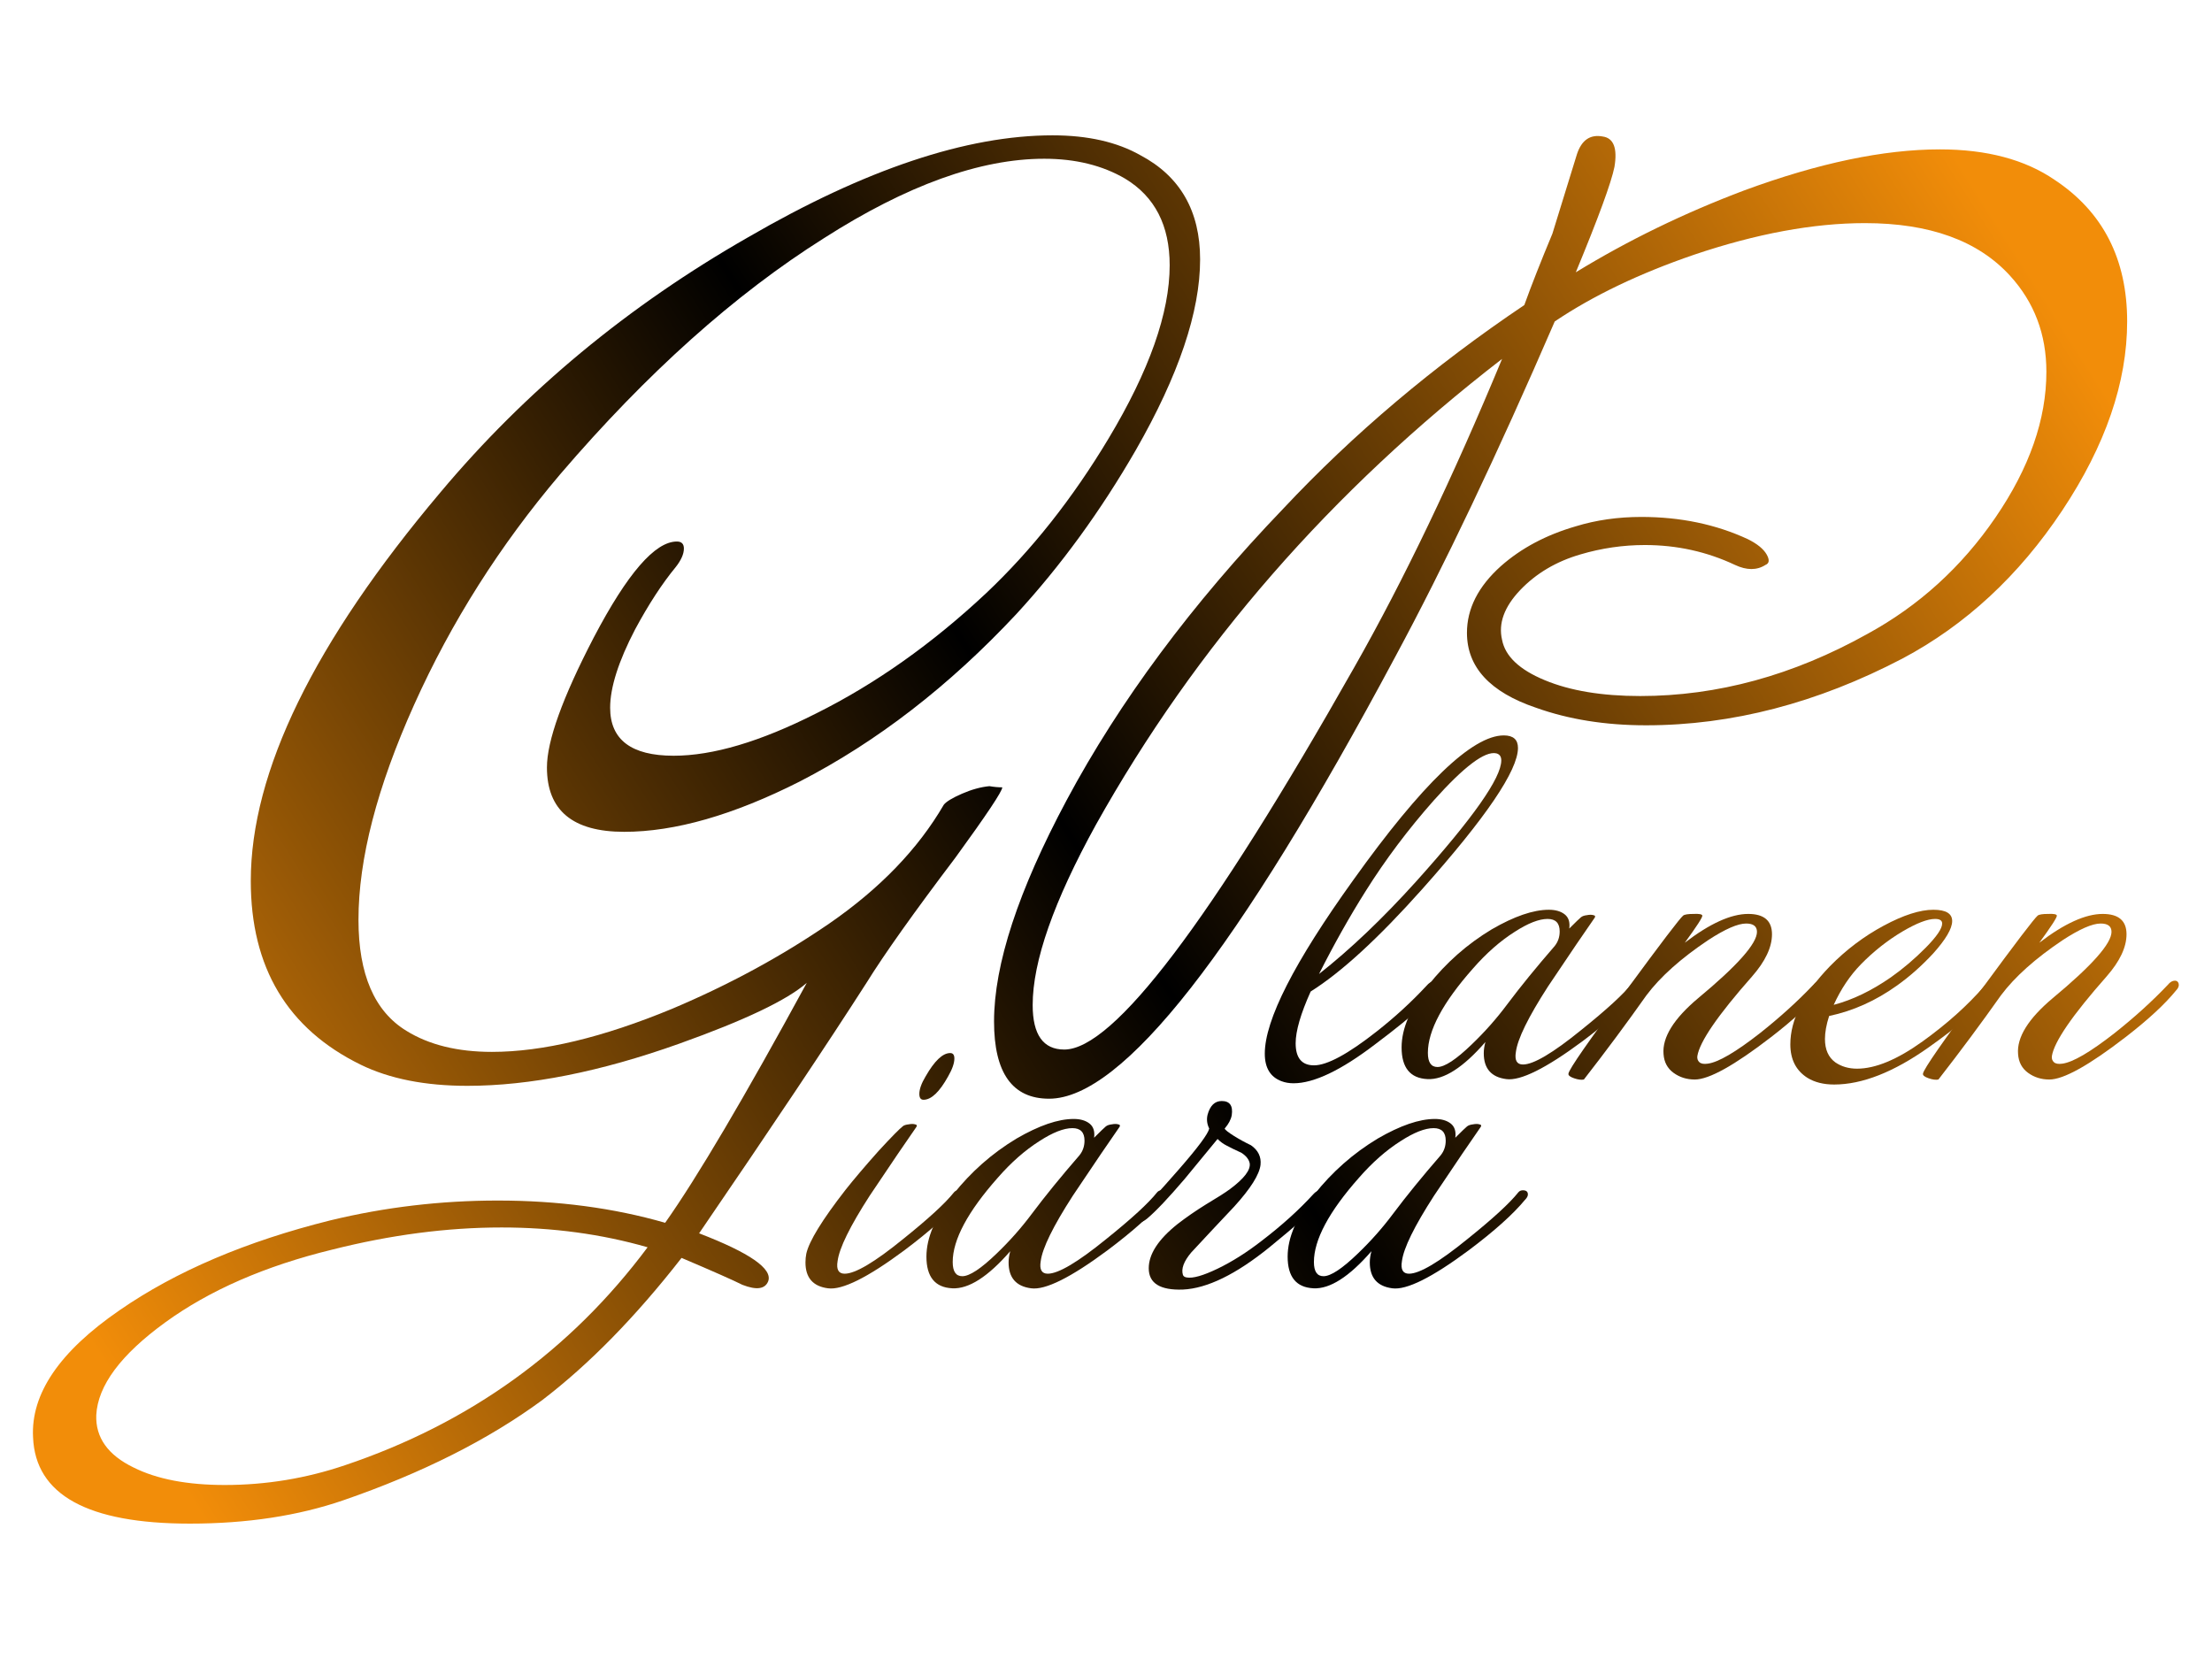
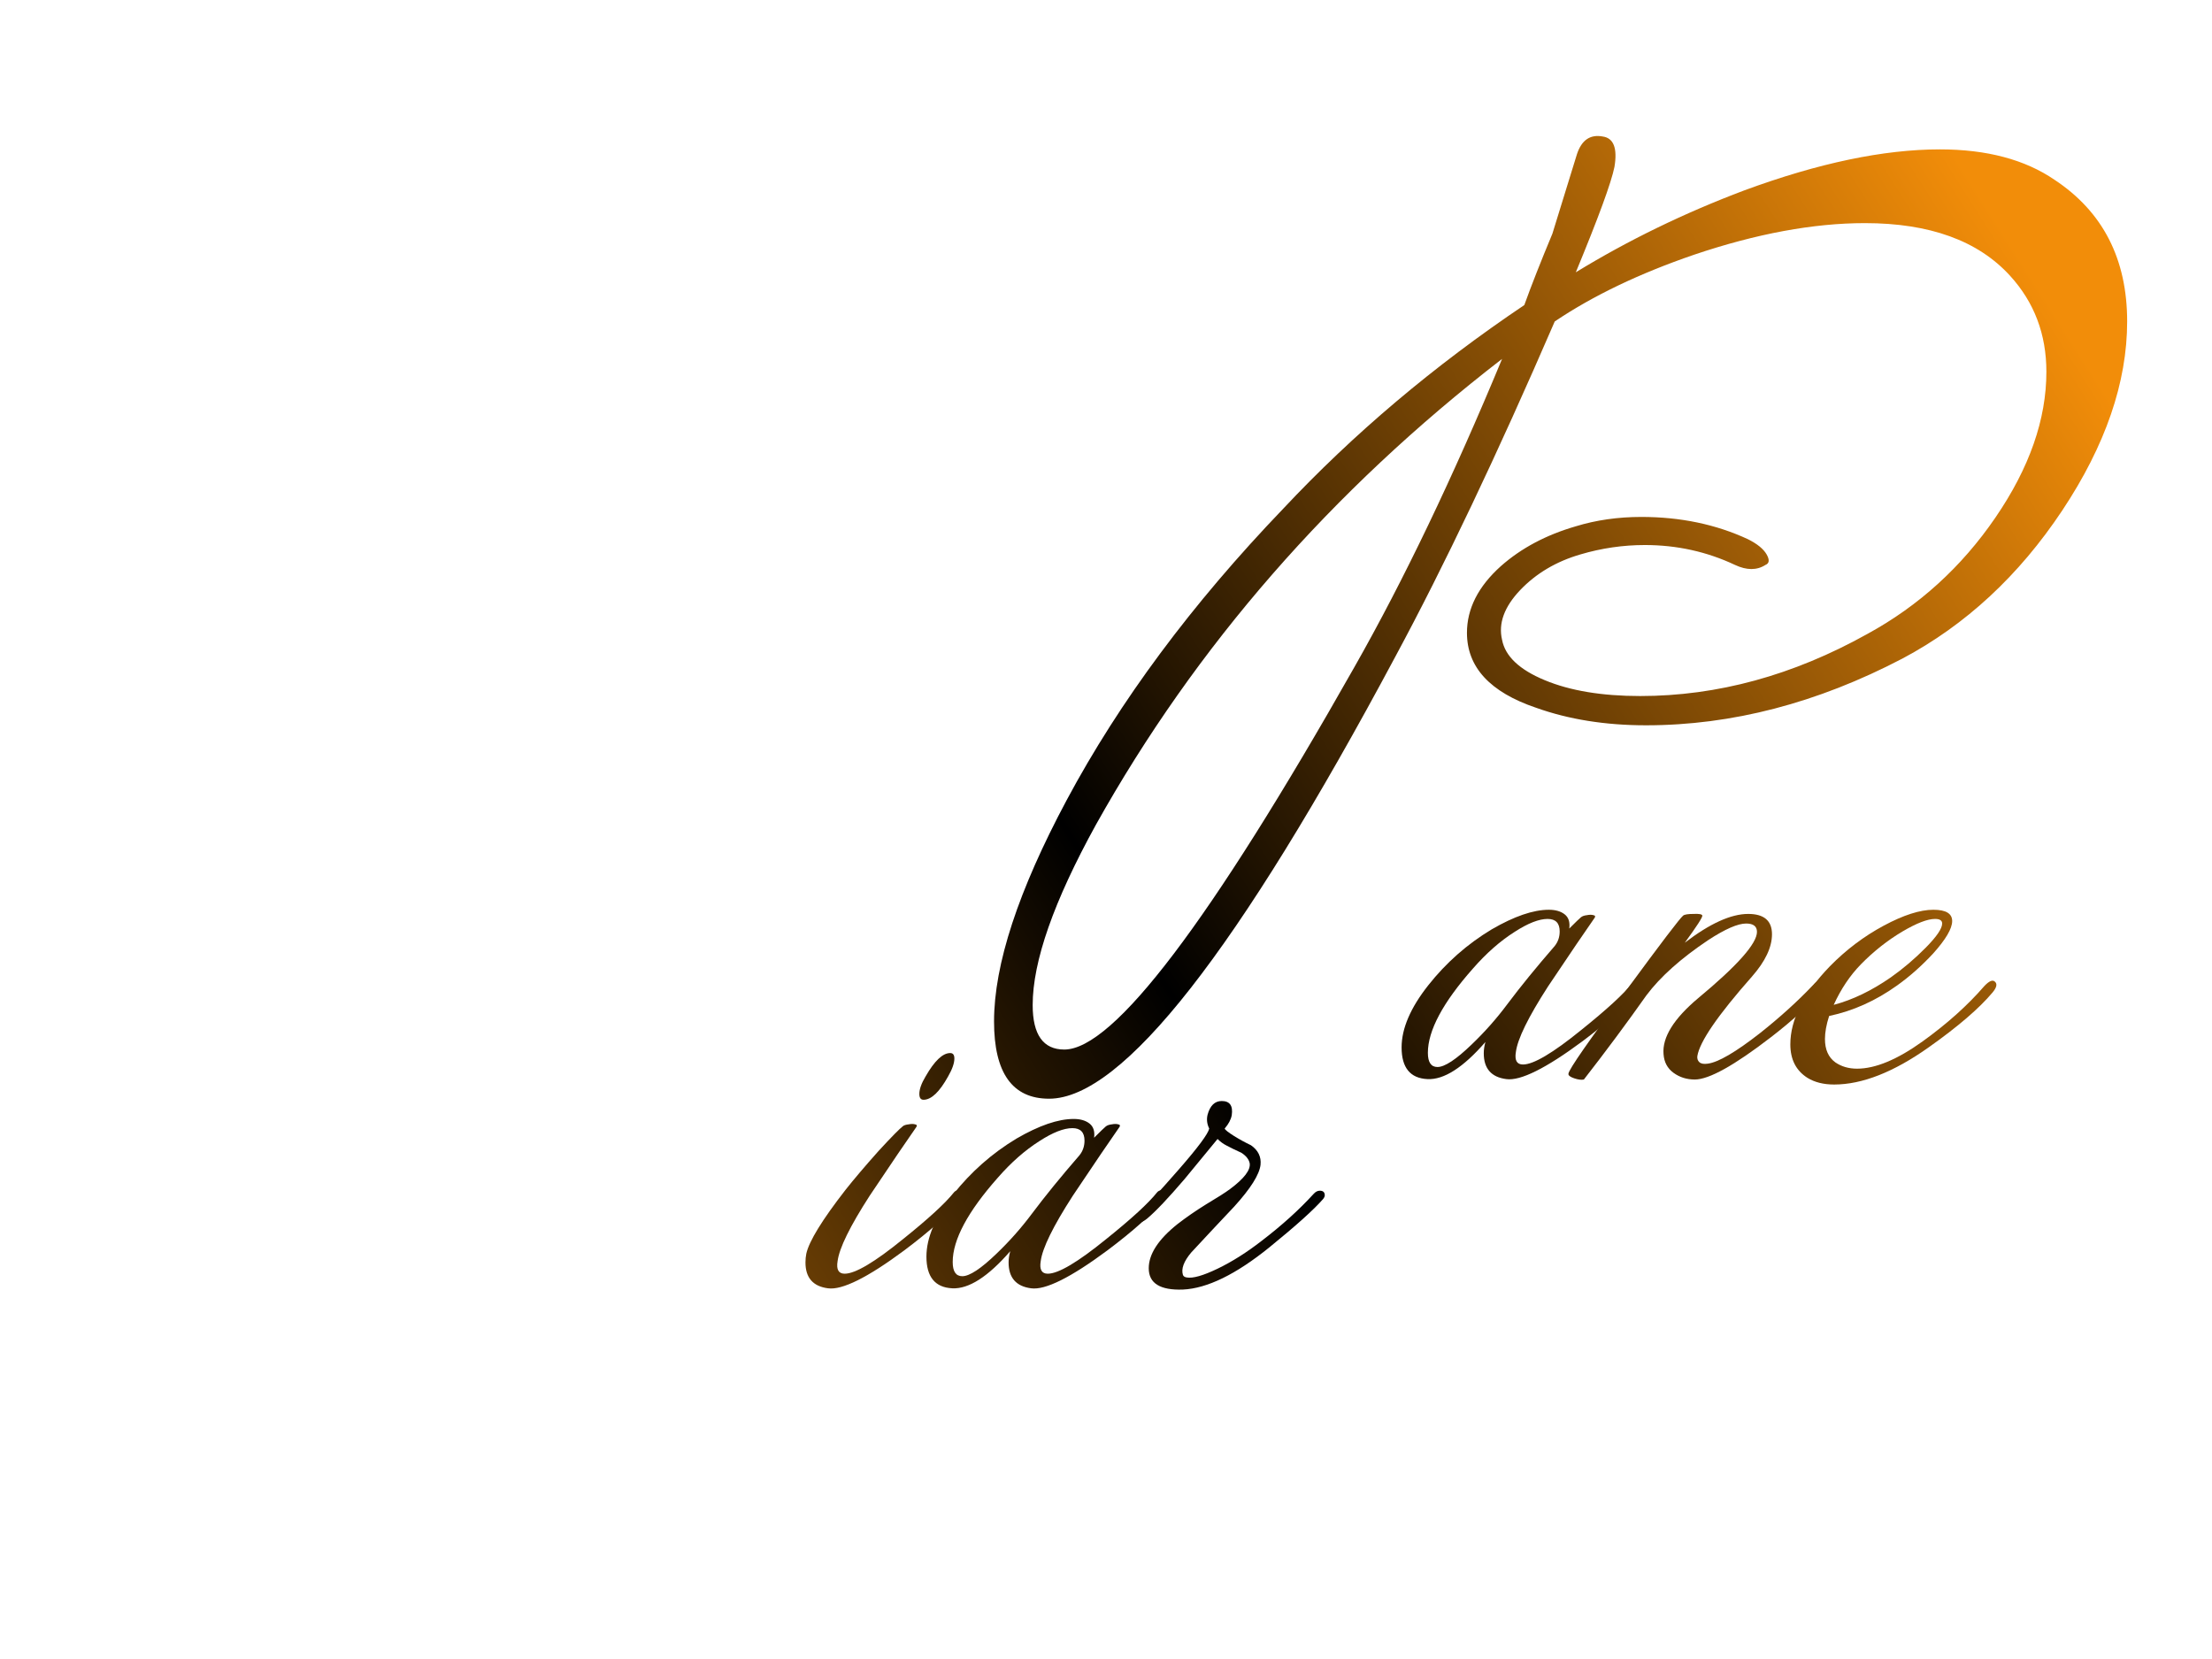
<svg xmlns="http://www.w3.org/2000/svg" width="100%" height="100%" viewBox="0 0 800 600" version="1.1" xml:space="preserve" style="fill-rule:evenodd;clip-rule:evenodd;stroke-linejoin:round;stroke-miterlimit:2;">
  <g transform="matrix(1,0,0,1,63.813,-46.011)">
    <g transform="matrix(-16.934,0,0,-16.934,-51.01,440.41)">
-       <path d="M-23.6,19.975C-24.45,19.525 -24.875,18.783 -24.875,17.75C-24.875,16.633 -24.417,15.275 -23.5,13.675C-22.75,12.375 -21.9,11.208 -20.95,10.175C-19.517,8.642 -17.975,7.45 -16.325,6.6C-14.908,5.883 -13.658,5.525 -12.575,5.525C-11.475,5.525 -10.925,5.983 -10.925,6.9C-10.925,7.467 -11.258,8.392 -11.925,9.675C-12.642,11.042 -13.233,11.725 -13.7,11.725C-13.8,11.725 -13.85,11.675 -13.85,11.575C-13.85,11.458 -13.791,11.325 -13.672,11.175C-13.384,10.825 -13.096,10.383 -12.809,9.85C-12.453,9.167 -12.275,8.608 -12.275,8.175C-12.275,7.492 -12.727,7.15 -13.631,7.15C-14.468,7.15 -15.48,7.45 -16.668,8.05C-17.94,8.683 -19.154,9.542 -20.309,10.625C-21.279,11.542 -22.15,12.642 -22.92,13.925C-23.79,15.375 -24.225,16.608 -24.225,17.625C-24.225,18.475 -23.908,19.092 -23.273,19.475C-22.79,19.758 -22.214,19.9 -21.546,19.9C-20.178,19.9 -18.609,19.334 -16.839,18.202C-14.937,17.004 -13.059,15.323 -11.206,13.159C-9.921,11.644 -8.882,10.005 -8.089,8.24C-7.296,6.476 -6.9,4.945 -6.9,3.646C-6.9,2.481 -7.242,1.69 -7.925,1.274C-8.408,0.975 -9.017,0.825 -9.75,0.825C-10.833,0.825 -12.117,1.132 -13.6,1.746C-14.817,2.26 -15.933,2.866 -16.95,3.563C-18.033,4.31 -18.85,5.156 -19.4,6.102C-19.45,6.168 -19.579,6.247 -19.787,6.338C-19.996,6.429 -20.192,6.483 -20.375,6.5C-20.475,6.483 -20.567,6.475 -20.65,6.475C-20.65,6.392 -20.317,5.892 -19.65,4.975C-18.767,3.808 -18.133,2.917 -17.75,2.3C-16.917,1 -15.725,-0.783 -14.175,-3.05C-15.258,-3.467 -15.75,-3.808 -15.65,-4.075C-15.583,-4.242 -15.4,-4.267 -15.1,-4.15C-14.9,-4.05 -14.467,-3.858 -13.8,-3.575C-12.817,-4.836 -11.825,-5.848 -10.825,-6.612C-9.675,-7.458 -8.258,-8.171 -6.575,-8.752C-5.608,-9.084 -4.517,-9.25 -3.3,-9.25C-1.117,-9.25 0,-8.636 0.05,-7.407C0.1,-6.477 -0.517,-5.572 -1.8,-4.691C-3,-3.861 -4.5,-3.222 -6.3,-2.773C-7.467,-2.491 -8.658,-2.35 -9.875,-2.35C-11.158,-2.35 -12.35,-2.508 -13.45,-2.825C-14.133,-1.858 -15.142,-0.15 -16.475,2.3C-16.058,1.933 -15.15,1.5 -13.75,1C-12.067,0.4 -10.558,0.1 -9.225,0.1C-8.325,0.1 -7.567,0.25 -6.95,0.55C-5.383,1.317 -4.6,2.625 -4.6,4.475C-4.6,6.808 -5.95,9.575 -8.65,12.775C-10.467,14.942 -12.658,16.758 -15.225,18.225C-17.725,19.675 -19.892,20.4 -21.725,20.4C-22.475,20.4 -23.1,20.258 -23.6,19.975ZM-13.075,-3.348C-12.094,-3.066 -11.054,-2.925 -9.957,-2.925C-8.792,-2.925 -7.587,-3.083 -6.339,-3.398C-4.909,-3.746 -3.72,-4.265 -2.772,-4.953C-1.824,-5.642 -1.333,-6.301 -1.3,-6.932C-1.283,-7.413 -1.549,-7.786 -2.098,-8.052C-2.597,-8.301 -3.246,-8.425 -4.044,-8.425C-4.926,-8.425 -5.782,-8.284 -6.614,-8.002C-9.275,-7.106 -11.428,-5.555 -13.075,-3.348Z" style="fill:url(#_Linear1);fill-rule:nonzero;" />
-     </g>
+       </g>
    <g transform="matrix(6.034,0,0,-6.034,-272.94,311.788)">
      <g transform="matrix(-1,0,0,1,83.361,-33.146)">
        <path d="M-8.25,14.075C-8.417,14.075 -8.5,13.967 -8.5,13.75C-8.5,13.467 -8.375,13.108 -8.125,12.675C-7.608,11.742 -7.117,11.275 -6.65,11.275C-6.483,11.275 -6.4,11.392 -6.4,11.625C-6.4,11.908 -6.525,12.258 -6.775,12.675C-7.308,13.608 -7.8,14.075 -8.25,14.075ZM-8.875,5.275C-8.158,4.408 -7.033,3.4 -5.5,2.25C-3.3,0.617 -1.775,-0.142 -0.925,-0.025C-0.025,0.092 0.425,0.608 0.425,1.525C0.425,1.708 0.408,1.883 0.375,2.05C0.208,2.8 -0.575,4.075 -1.975,5.875C-2.475,6.508 -3.133,7.283 -3.95,8.2C-4.733,9.05 -5.225,9.55 -5.425,9.7C-5.492,9.75 -5.6,9.783 -5.75,9.8C-5.917,9.833 -6.05,9.833 -6.15,9.8C-6.25,9.783 -6.275,9.733 -6.225,9.65C-5.675,8.867 -4.742,7.492 -3.425,5.525C-2.242,3.692 -1.6,2.383 -1.5,1.6C-1.417,1.1 -1.558,0.85 -1.925,0.85C-2.558,0.85 -3.725,1.542 -5.425,2.925C-6.942,4.142 -7.958,5.075 -8.475,5.725C-8.542,5.808 -8.633,5.85 -8.75,5.85C-8.95,5.85 -9.05,5.767 -9.05,5.6C-9.05,5.5 -8.992,5.392 -8.875,5.275Z" style="fill:url(#_Linear2);fill-rule:nonzero;" />
      </g>
      <g transform="matrix(-1,0,0,1,90.036,-33.146)">
        <path d="M-14.375,5.275C-13.658,4.408 -12.533,3.4 -11,2.25C-8.8,0.617 -7.275,-0.142 -6.425,-0.025C-5.525,0.092 -5.075,0.608 -5.075,1.525C-5.075,1.742 -5.108,1.967 -5.175,2.2C-3.842,0.667 -2.683,-0.075 -1.7,-0.025C-0.667,0.025 -0.15,0.658 -0.15,1.875C-0.15,3.008 -0.683,4.25 -1.75,5.6C-2.817,6.95 -4.083,8.067 -5.55,8.95C-6.9,9.733 -8.042,10.125 -8.975,10.125C-9.375,10.125 -9.692,10.033 -9.925,9.85C-10.158,9.667 -10.25,9.383 -10.2,9C-10.583,9.383 -10.817,9.608 -10.9,9.675C-10.983,9.742 -11.1,9.783 -11.25,9.8C-11.417,9.833 -11.55,9.833 -11.65,9.8C-11.75,9.783 -11.775,9.733 -11.725,9.65C-11.175,8.867 -10.242,7.492 -8.925,5.525C-7.742,3.692 -7.1,2.383 -7,1.6C-6.917,1.1 -7.058,0.85 -7.425,0.85C-8.058,0.85 -9.225,1.542 -10.925,2.925C-12.442,4.142 -13.458,5.075 -13.975,5.725C-14.042,5.808 -14.133,5.85 -14.25,5.85C-14.45,5.85 -14.55,5.767 -14.55,5.6C-14.55,5.5 -14.492,5.392 -14.375,5.275ZM-9.325,7.95C-9.525,8.2 -9.625,8.492 -9.625,8.825C-9.625,9.325 -9.383,9.575 -8.9,9.575C-8.383,9.575 -7.725,9.317 -6.925,8.8C-6.058,8.25 -5.225,7.517 -4.425,6.6C-2.625,4.567 -1.725,2.883 -1.725,1.55C-1.725,0.983 -1.917,0.7 -2.3,0.7C-2.733,0.7 -3.417,1.15 -4.35,2.05C-5.133,2.8 -5.842,3.6 -6.475,4.45C-7.275,5.517 -8.225,6.683 -9.325,7.95Z" style="fill:url(#_Linear3);fill-rule:nonzero;" />
      </g>
      <g transform="matrix(-1,0,0,1,102.211,-33.146)">
        <path d="M-11.75,5.325C-11.2,4.692 -10.125,3.725 -8.525,2.425C-6.525,0.808 -4.8,-0.033 -3.35,-0.1C-1.983,-0.15 -1.3,0.275 -1.3,1.175C-1.3,2.025 -1.875,2.908 -3.025,3.825C-3.542,4.225 -4.108,4.617 -4.725,5C-5.425,5.417 -5.908,5.725 -6.175,5.925C-7.025,6.558 -7.417,7.075 -7.35,7.475C-7.3,7.708 -7.133,7.917 -6.85,8.1C-6.55,8.233 -6.258,8.375 -5.975,8.525C-5.775,8.625 -5.592,8.758 -5.425,8.925C-4.975,8.375 -4.317,7.575 -3.45,6.525C-2.467,5.375 -1.717,4.583 -1.2,4.15C-1.017,4 -0.858,3.925 -0.725,3.925C-0.575,3.925 -0.492,3.983 -0.475,4.1C-0.458,4.233 -0.533,4.367 -0.7,4.5C-1.033,4.783 -1.842,5.658 -3.125,7.125C-4.258,8.425 -4.858,9.233 -4.925,9.55C-4.792,9.817 -4.758,10.092 -4.825,10.375C-4.975,10.925 -5.258,11.2 -5.675,11.2C-6.158,11.2 -6.358,10.917 -6.275,10.35C-6.225,10.083 -6.083,9.817 -5.85,9.55C-5.883,9.467 -6.067,9.321 -6.4,9.112C-6.733,8.904 -7.075,8.717 -7.425,8.55C-7.858,8.25 -8.05,7.858 -8,7.375C-7.933,6.792 -7.408,5.958 -6.425,4.875C-5.558,3.958 -4.7,3.042 -3.85,2.125C-3.4,1.592 -3.233,1.142 -3.35,0.775C-3.383,0.692 -3.458,0.642 -3.575,0.625C-3.942,0.558 -4.558,0.733 -5.425,1.15C-6.292,1.567 -7.175,2.125 -8.075,2.825C-9.275,3.742 -10.308,4.675 -11.175,5.625C-11.292,5.758 -11.417,5.825 -11.55,5.825C-11.75,5.825 -11.85,5.733 -11.85,5.55C-11.85,5.483 -11.817,5.408 -11.75,5.325Z" style="fill:url(#_Linear4);fill-rule:nonzero;" />
      </g>
      <g transform="matrix(-1,0,0,1,111.686,-33.146)">
-         <path d="M-14.375,5.275C-13.658,4.408 -12.533,3.4 -11,2.25C-8.8,0.617 -7.275,-0.142 -6.425,-0.025C-5.525,0.092 -5.075,0.608 -5.075,1.525C-5.075,1.742 -5.108,1.967 -5.175,2.2C-3.842,0.667 -2.683,-0.075 -1.7,-0.025C-0.667,0.025 -0.15,0.658 -0.15,1.875C-0.15,3.008 -0.683,4.25 -1.75,5.6C-2.817,6.95 -4.083,8.067 -5.55,8.95C-6.9,9.733 -8.042,10.125 -8.975,10.125C-9.375,10.125 -9.692,10.033 -9.925,9.85C-10.158,9.667 -10.25,9.383 -10.2,9C-10.583,9.383 -10.817,9.608 -10.9,9.675C-10.983,9.742 -11.1,9.783 -11.25,9.8C-11.417,9.833 -11.55,9.833 -11.65,9.8C-11.75,9.783 -11.775,9.733 -11.725,9.65C-11.175,8.867 -10.242,7.492 -8.925,5.525C-7.742,3.692 -7.1,2.383 -7,1.6C-6.917,1.1 -7.058,0.85 -7.425,0.85C-8.058,0.85 -9.225,1.542 -10.925,2.925C-12.442,4.142 -13.458,5.075 -13.975,5.725C-14.042,5.808 -14.133,5.85 -14.25,5.85C-14.45,5.85 -14.55,5.767 -14.55,5.6C-14.55,5.5 -14.492,5.392 -14.375,5.275ZM-9.325,7.95C-9.525,8.2 -9.625,8.492 -9.625,8.825C-9.625,9.325 -9.383,9.575 -8.9,9.575C-8.383,9.575 -7.725,9.317 -6.925,8.8C-6.058,8.25 -5.225,7.517 -4.425,6.6C-2.625,4.567 -1.725,2.883 -1.725,1.55C-1.725,0.983 -1.917,0.7 -2.3,0.7C-2.733,0.7 -3.417,1.15 -4.35,2.05C-5.133,2.8 -5.842,3.6 -6.475,4.45C-7.275,5.517 -8.225,6.683 -9.325,7.95Z" style="fill:url(#_Linear5);fill-rule:nonzero;" />
-       </g>
+         </g>
    </g>
    <g transform="matrix(-16.934,0,0,-16.934,285.537,440.41)">
      <path d="M-23.25,19.45C-24.283,18.767 -24.8,17.758 -24.8,16.425C-24.8,15.125 -24.338,13.779 -23.413,12.387C-22.488,10.996 -21.35,9.942 -20,9.225C-18.183,8.275 -16.358,7.8 -14.525,7.8C-13.658,7.8 -12.875,7.925 -12.175,8.175C-11.192,8.508 -10.7,9.042 -10.7,9.775C-10.7,10.292 -10.942,10.767 -11.425,11.2C-11.858,11.583 -12.392,11.867 -13.025,12.05C-13.458,12.183 -13.925,12.25 -14.425,12.25C-15.258,12.25 -16.017,12.092 -16.7,11.775C-16.9,11.675 -17.033,11.567 -17.1,11.45C-17.167,11.333 -17.158,11.258 -17.075,11.225C-16.892,11.108 -16.675,11.108 -16.425,11.225C-15.825,11.508 -15.183,11.65 -14.5,11.65C-14.033,11.65 -13.575,11.583 -13.125,11.45C-12.608,11.3 -12.179,11.046 -11.837,10.688C-11.496,10.329 -11.367,9.975 -11.45,9.625C-11.517,9.275 -11.821,8.987 -12.363,8.763C-12.904,8.538 -13.583,8.425 -14.4,8.425C-16.05,8.425 -17.667,8.867 -19.25,9.75C-20.35,10.35 -21.263,11.179 -21.987,12.237C-22.712,13.296 -23.075,14.333 -23.075,15.35C-23.075,16.15 -22.817,16.833 -22.3,17.4C-21.617,18.15 -20.583,18.525 -19.2,18.525C-18.1,18.525 -16.883,18.3 -15.55,17.85C-14.383,17.45 -13.392,16.975 -12.575,16.425C-11.342,13.575 -10.208,11.192 -9.175,9.275C-5.808,2.975 -3.342,-0.175 -1.775,-0.175C-0.992,-0.175 -0.6,0.375 -0.6,1.475C-0.6,2.692 -1.117,4.267 -2.15,6.2C-3.283,8.317 -4.825,10.392 -6.775,12.425C-8.275,14.025 -9.992,15.475 -11.925,16.775C-12.075,17.192 -12.275,17.7 -12.525,18.3C-12.675,18.783 -12.85,19.35 -13.05,20C-13.15,20.3 -13.333,20.425 -13.6,20.375C-13.833,20.342 -13.917,20.125 -13.85,19.725C-13.783,19.392 -13.508,18.642 -13.025,17.475C-14.142,18.158 -15.342,18.742 -16.625,19.225C-18.208,19.808 -19.6,20.1 -20.8,20.1C-21.8,20.1 -22.617,19.883 -23.25,19.45ZM-11.45,15.625C-7.8,12.808 -4.908,9.492 -2.775,5.675C-1.875,4.042 -1.425,2.758 -1.425,1.825C-1.425,1.192 -1.65,0.875 -2.1,0.875C-3.15,0.875 -5.217,3.6 -8.3,9.05C-9.35,10.9 -10.4,13.092 -11.45,15.625Z" style="fill:url(#_Linear6);fill-rule:nonzero;" />
    </g>
    <g transform="matrix(6.034,0,0,-6.034,-523.281,236.129)">
      <g transform="matrix(-1,0,0,1,151.655,-33.146)">
-         <path d="M-15.475,19.825C-15.475,18.475 -13.558,15.65 -9.725,11.35C-7.108,8.417 -4.883,6.375 -3.05,5.225C-2.45,3.892 -2.15,2.858 -2.15,2.125C-2.15,1.242 -2.517,0.8 -3.25,0.8C-4.033,0.8 -5.283,1.475 -7,2.825C-8.083,3.675 -9.075,4.583 -9.975,5.55C-10.142,5.75 -10.308,5.85 -10.475,5.85C-10.625,5.85 -10.7,5.775 -10.7,5.625C-10.7,5.142 -9.433,3.95 -6.9,2.05C-4.867,0.5 -3.242,-0.275 -2.025,-0.275C-1.758,-0.275 -1.517,-0.233 -1.3,-0.15C-0.633,0.1 -0.3,0.65 -0.3,1.5C-0.3,3.517 -2.067,6.983 -5.6,11.9C-9.733,17.683 -12.742,20.575 -14.625,20.575C-15.192,20.575 -15.475,20.325 -15.475,19.825ZM-14.175,19.5C-13.492,19.65 -12.242,18.708 -10.425,16.675C-8.892,14.942 -7.533,13.133 -6.35,11.25C-5.383,9.717 -4.45,8.058 -3.55,6.275C-5.433,7.758 -7.375,9.608 -9.375,11.825C-12.775,15.608 -14.475,18.025 -14.475,19.075C-14.475,19.308 -14.375,19.45 -14.175,19.5Z" style="fill:url(#_Linear7);fill-rule:nonzero;" />
-       </g>
+         </g>
      <g transform="matrix(-1,0,0,1,160.005,-33.146)">
        <path d="M-14.375,5.275C-13.658,4.408 -12.533,3.4 -11,2.25C-8.8,0.617 -7.275,-0.142 -6.425,-0.025C-5.525,0.092 -5.075,0.608 -5.075,1.525C-5.075,1.742 -5.108,1.967 -5.175,2.2C-3.842,0.667 -2.683,-0.075 -1.7,-0.025C-0.667,0.025 -0.15,0.658 -0.15,1.875C-0.15,3.008 -0.683,4.25 -1.75,5.6C-2.817,6.95 -4.083,8.067 -5.55,8.95C-6.9,9.733 -8.042,10.125 -8.975,10.125C-9.375,10.125 -9.692,10.033 -9.925,9.85C-10.158,9.667 -10.25,9.383 -10.2,9C-10.583,9.383 -10.817,9.608 -10.9,9.675C-10.983,9.742 -11.1,9.783 -11.25,9.8C-11.417,9.833 -11.55,9.833 -11.65,9.8C-11.75,9.783 -11.775,9.733 -11.725,9.65C-11.175,8.867 -10.242,7.492 -8.925,5.525C-7.742,3.692 -7.1,2.383 -7,1.6C-6.917,1.1 -7.058,0.85 -7.425,0.85C-8.058,0.85 -9.225,1.542 -10.925,2.925C-12.442,4.142 -13.458,5.075 -13.975,5.725C-14.042,5.808 -14.133,5.85 -14.25,5.85C-14.45,5.85 -14.55,5.767 -14.55,5.6C-14.55,5.5 -14.492,5.392 -14.375,5.275ZM-9.325,7.95C-9.525,8.2 -9.625,8.492 -9.625,8.825C-9.625,9.325 -9.383,9.575 -8.9,9.575C-8.383,9.575 -7.725,9.317 -6.925,8.8C-6.058,8.25 -5.225,7.517 -4.425,6.6C-2.625,4.567 -1.725,2.883 -1.725,1.55C-1.725,0.983 -1.917,0.7 -2.3,0.7C-2.733,0.7 -3.417,1.15 -4.35,2.05C-5.133,2.8 -5.842,3.6 -6.475,4.45C-7.275,5.517 -8.225,6.683 -9.325,7.95Z" style="fill:url(#_Linear8);fill-rule:nonzero;" />
      </g>
      <g transform="matrix(-1,0,0,1,172.18,-33.146)">
        <path d="M-13.15,5.295C-12.483,4.471 -11.475,3.539 -10.125,2.496C-7.925,0.799 -6.4,-0.05 -5.55,-0.05C-5.067,-0.05 -4.642,0.083 -4.275,0.35C-3.908,0.617 -3.708,0.992 -3.675,1.475C-3.592,2.475 -4.283,3.592 -5.75,4.825C-8.1,6.775 -9.275,8.1 -9.275,8.8C-9.275,9.133 -9.058,9.3 -8.625,9.3C-8.125,9.3 -7.367,8.968 -6.35,8.305C-4.717,7.211 -3.483,6.109 -2.65,4.998C-1.467,3.324 -0.217,1.641 1.1,-0.05C1.25,-0.083 1.446,-0.058 1.687,0.025C1.929,0.108 2.042,0.2 2.025,0.3C1.992,0.567 0.817,2.258 -1.5,5.375C-3.533,8.142 -4.65,9.608 -4.85,9.775C-4.933,9.842 -5.142,9.875 -5.475,9.875C-5.808,9.892 -5.983,9.858 -6,9.775C-6.017,9.675 -5.667,9.133 -4.95,8.15C-6.45,9.3 -7.717,9.875 -8.75,9.875C-9.7,9.875 -10.175,9.469 -10.175,8.657C-10.175,7.878 -9.775,7.033 -8.975,6.121C-6.925,3.801 -5.833,2.209 -5.7,1.348C-5.683,1.198 -5.725,1.078 -5.825,0.987C-5.925,0.896 -6.092,0.867 -6.325,0.9C-6.958,0.983 -8,1.592 -9.45,2.725C-10.65,3.675 -11.717,4.642 -12.65,5.625C-12.783,5.792 -12.925,5.875 -13.075,5.875C-13.192,5.875 -13.267,5.816 -13.3,5.698C-13.333,5.564 -13.283,5.43 -13.15,5.295Z" style="fill:url(#_Linear9);fill-rule:nonzero;" />
      </g>
      <g transform="matrix(-1,0,0,1,183.13,-33.146)">
        <path d="M-12.575,5.825C-12.742,5.691 -12.7,5.474 -12.45,5.172C-11.65,4.218 -10.375,3.122 -8.625,1.884C-6.525,0.395 -4.633,-0.35 -2.95,-0.35C-2.317,-0.35 -1.783,-0.216 -1.35,0.051C-0.667,0.485 -0.325,1.154 -0.325,2.056C-0.325,3.543 -1.117,5.105 -2.7,6.742C-3.667,7.727 -4.742,8.538 -5.925,9.173C-7.108,9.808 -8.1,10.125 -8.9,10.125C-9.65,10.125 -10.025,9.899 -10.025,9.448C-10.025,8.997 -9.642,8.345 -8.875,7.493C-8.192,6.758 -7.475,6.123 -6.725,5.588C-5.442,4.669 -4.083,4.059 -2.65,3.758C-2.483,3.24 -2.4,2.781 -2.4,2.38C-2.4,1.745 -2.608,1.277 -3.025,0.976C-3.392,0.725 -3.825,0.6 -4.325,0.6C-5.425,0.6 -6.733,1.144 -8.25,2.233C-9.717,3.288 -10.95,4.393 -11.95,5.549C-12.233,5.85 -12.442,5.942 -12.575,5.825ZM-9,9.575C-8.55,9.575 -7.9,9.325 -7.05,8.825C-6.15,8.292 -5.317,7.633 -4.55,6.85C-3.9,6.183 -3.358,5.375 -2.925,4.425C-4.058,4.725 -5.2,5.275 -6.35,6.075C-7.083,6.592 -7.779,7.183 -8.438,7.85C-9.096,8.517 -9.425,9 -9.425,9.3C-9.425,9.483 -9.283,9.575 -9,9.575Z" style="fill:url(#_Linear10);fill-rule:nonzero;" />
      </g>
      <g transform="matrix(-1,0,0,1,193.43,-33.146)">
-         <path d="M-13.15,5.295C-12.483,4.471 -11.475,3.539 -10.125,2.496C-7.925,0.799 -6.4,-0.05 -5.55,-0.05C-5.067,-0.05 -4.642,0.083 -4.275,0.35C-3.908,0.617 -3.708,0.992 -3.675,1.475C-3.592,2.475 -4.283,3.592 -5.75,4.825C-8.1,6.775 -9.275,8.1 -9.275,8.8C-9.275,9.133 -9.058,9.3 -8.625,9.3C-8.125,9.3 -7.367,8.968 -6.35,8.305C-4.717,7.211 -3.483,6.109 -2.65,4.998C-1.467,3.324 -0.217,1.641 1.1,-0.05C1.25,-0.083 1.446,-0.058 1.687,0.025C1.929,0.108 2.042,0.2 2.025,0.3C1.992,0.567 0.817,2.258 -1.5,5.375C-3.533,8.142 -4.65,9.608 -4.85,9.775C-4.933,9.842 -5.142,9.875 -5.475,9.875C-5.808,9.892 -5.983,9.858 -6,9.775C-6.017,9.675 -5.667,9.133 -4.95,8.15C-6.45,9.3 -7.717,9.875 -8.75,9.875C-9.7,9.875 -10.175,9.469 -10.175,8.657C-10.175,7.878 -9.775,7.033 -8.975,6.121C-6.925,3.801 -5.833,2.209 -5.7,1.348C-5.683,1.198 -5.725,1.078 -5.825,0.987C-5.925,0.896 -6.092,0.867 -6.325,0.9C-6.958,0.983 -8,1.592 -9.45,2.725C-10.65,3.675 -11.717,4.642 -12.65,5.625C-12.783,5.792 -12.925,5.875 -13.075,5.875C-13.192,5.875 -13.267,5.816 -13.3,5.698C-13.333,5.564 -13.283,5.43 -13.15,5.295Z" style="fill:url(#_Linear11);fill-rule:nonzero;" />
-       </g>
+         </g>
    </g>
  </g>
  <defs>
    <linearGradient id="_Linear1" x1="0" y1="0" x2="1" y2="0" gradientUnits="userSpaceOnUse" gradientTransform="matrix(-39.686,24.968,-24.968,-39.686,-2.563,-7.238)">
      <stop offset="0" style="stop-color:rgb(242,141,9);stop-opacity:1" />
      <stop offset="0.5" style="stop-color:black;stop-opacity:1" />
      <stop offset="1" style="stop-color:rgb(242,141,9);stop-opacity:1" />
    </linearGradient>
    <linearGradient id="_Linear2" x1="0" y1="0" x2="1" y2="0" gradientUnits="userSpaceOnUse" gradientTransform="matrix(-111.366,70.065,-70.065,-111.366,39.393,-8.48)">
      <stop offset="0" style="stop-color:rgb(242,141,9);stop-opacity:1" />
      <stop offset="0.5" style="stop-color:black;stop-opacity:1" />
      <stop offset="1" style="stop-color:rgb(242,141,9);stop-opacity:1" />
    </linearGradient>
    <linearGradient id="_Linear3" x1="0" y1="0" x2="1" y2="0" gradientUnits="userSpaceOnUse" gradientTransform="matrix(-111.366,70.065,-70.065,-111.366,46.068,-8.48)">
      <stop offset="0" style="stop-color:rgb(242,141,9);stop-opacity:1" />
      <stop offset="0.5" style="stop-color:black;stop-opacity:1" />
      <stop offset="1" style="stop-color:rgb(242,141,9);stop-opacity:1" />
    </linearGradient>
    <linearGradient id="_Linear4" x1="0" y1="0" x2="1" y2="0" gradientUnits="userSpaceOnUse" gradientTransform="matrix(-111.366,70.065,-70.065,-111.366,58.243,-8.48)">
      <stop offset="0" style="stop-color:rgb(242,141,9);stop-opacity:1" />
      <stop offset="0.5" style="stop-color:black;stop-opacity:1" />
      <stop offset="1" style="stop-color:rgb(242,141,9);stop-opacity:1" />
    </linearGradient>
    <linearGradient id="_Linear5" x1="0" y1="0" x2="1" y2="0" gradientUnits="userSpaceOnUse" gradientTransform="matrix(-111.366,70.065,-70.065,-111.366,67.718,-8.48)">
      <stop offset="0" style="stop-color:rgb(242,141,9);stop-opacity:1" />
      <stop offset="0.5" style="stop-color:black;stop-opacity:1" />
      <stop offset="1" style="stop-color:rgb(242,141,9);stop-opacity:1" />
    </linearGradient>
    <linearGradient id="_Linear6" x1="0" y1="0" x2="1" y2="0" gradientUnits="userSpaceOnUse" gradientTransform="matrix(-39.686,24.968,-24.968,-39.686,17.312,-7.238)">
      <stop offset="0" style="stop-color:rgb(242,141,9);stop-opacity:1" />
      <stop offset="0.5" style="stop-color:black;stop-opacity:1" />
      <stop offset="1" style="stop-color:rgb(242,141,9);stop-opacity:1" />
    </linearGradient>
    <linearGradient id="_Linear7" x1="0" y1="0" x2="1" y2="0" gradientUnits="userSpaceOnUse" gradientTransform="matrix(-111.366,70.065,-70.065,-111.366,66.201,-21.018)">
      <stop offset="0" style="stop-color:rgb(242,141,9);stop-opacity:1" />
      <stop offset="0.5" style="stop-color:black;stop-opacity:1" />
      <stop offset="1" style="stop-color:rgb(242,141,9);stop-opacity:1" />
    </linearGradient>
    <linearGradient id="_Linear8" x1="0" y1="0" x2="1" y2="0" gradientUnits="userSpaceOnUse" gradientTransform="matrix(-111.366,70.065,-70.065,-111.366,74.551,-21.018)">
      <stop offset="0" style="stop-color:rgb(242,141,9);stop-opacity:1" />
      <stop offset="0.5" style="stop-color:black;stop-opacity:1" />
      <stop offset="1" style="stop-color:rgb(242,141,9);stop-opacity:1" />
    </linearGradient>
    <linearGradient id="_Linear9" x1="0" y1="0" x2="1" y2="0" gradientUnits="userSpaceOnUse" gradientTransform="matrix(-111.366,70.065,-70.065,-111.366,86.726,-21.018)">
      <stop offset="0" style="stop-color:rgb(242,141,9);stop-opacity:1" />
      <stop offset="0.5" style="stop-color:black;stop-opacity:1" />
      <stop offset="1" style="stop-color:rgb(242,141,9);stop-opacity:1" />
    </linearGradient>
    <linearGradient id="_Linear10" x1="0" y1="0" x2="1" y2="0" gradientUnits="userSpaceOnUse" gradientTransform="matrix(-111.366,70.065,-70.065,-111.366,97.676,-21.018)">
      <stop offset="0" style="stop-color:rgb(242,141,9);stop-opacity:1" />
      <stop offset="0.5" style="stop-color:black;stop-opacity:1" />
      <stop offset="1" style="stop-color:rgb(242,141,9);stop-opacity:1" />
    </linearGradient>
    <linearGradient id="_Linear11" x1="0" y1="0" x2="1" y2="0" gradientUnits="userSpaceOnUse" gradientTransform="matrix(-111.366,70.065,-70.065,-111.366,107.976,-21.018)">
      <stop offset="0" style="stop-color:rgb(242,141,9);stop-opacity:1" />
      <stop offset="0.5" style="stop-color:black;stop-opacity:1" />
      <stop offset="1" style="stop-color:rgb(242,141,9);stop-opacity:1" />
    </linearGradient>
  </defs>
</svg>